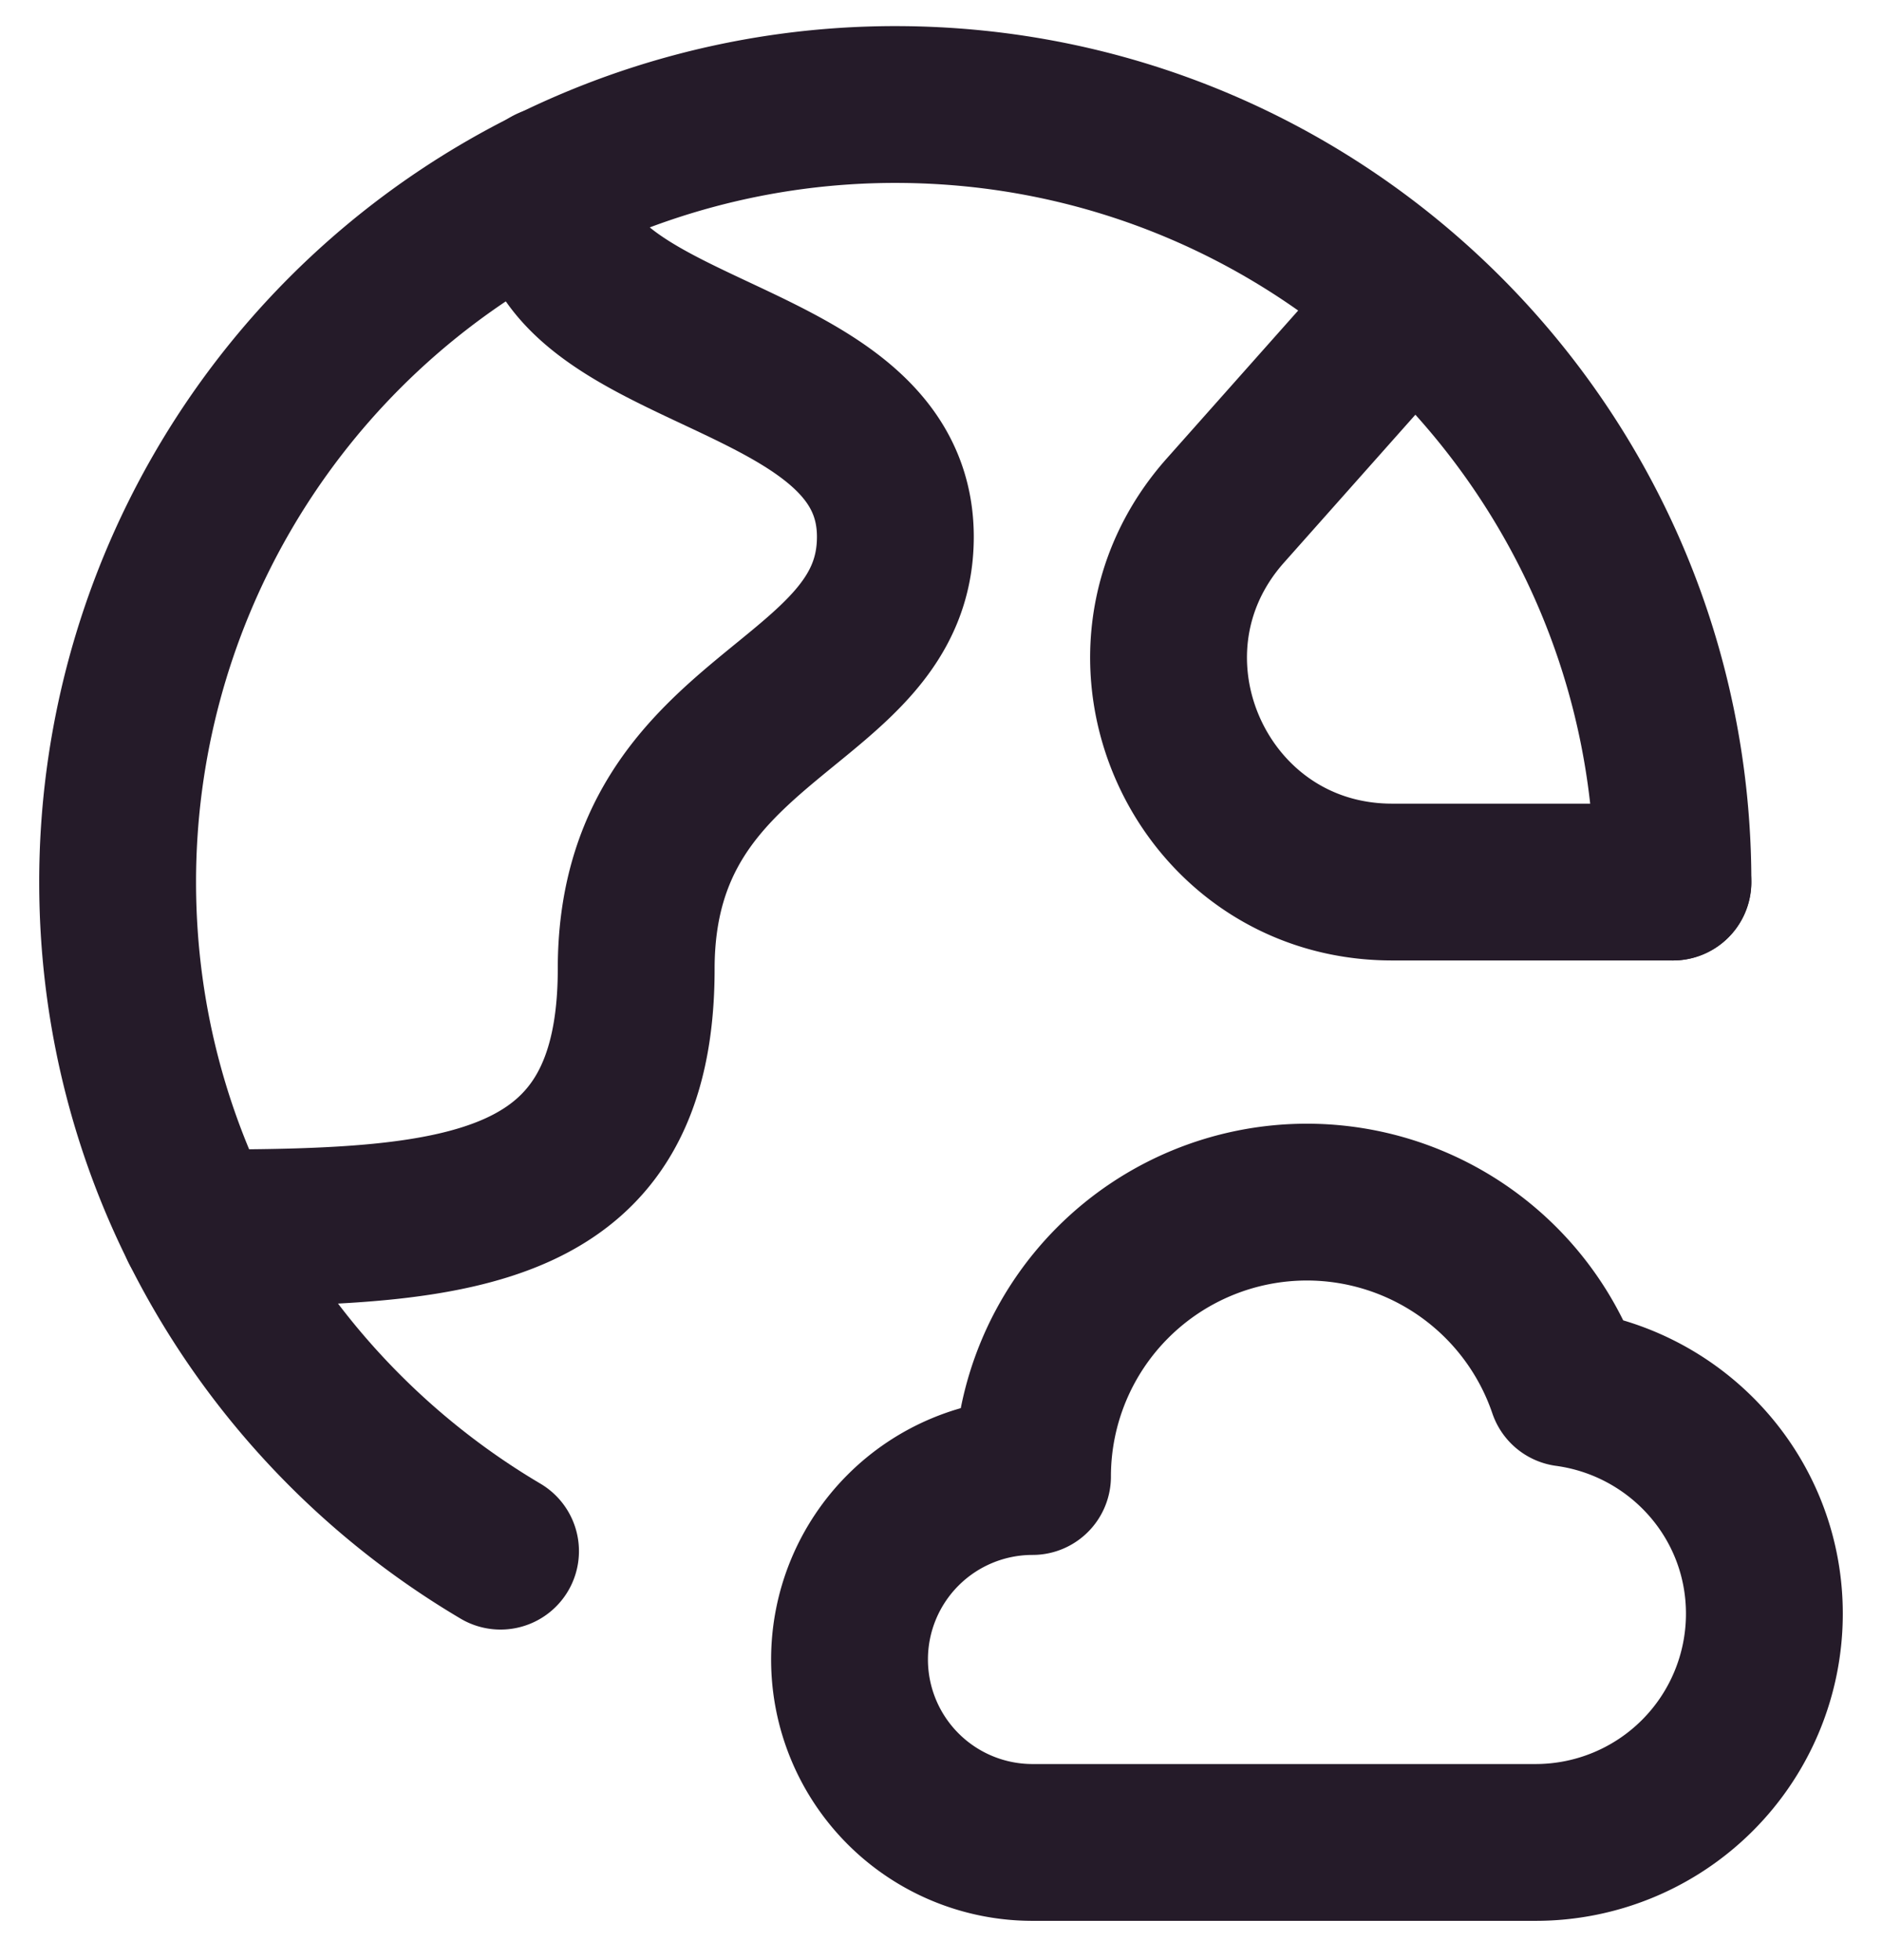
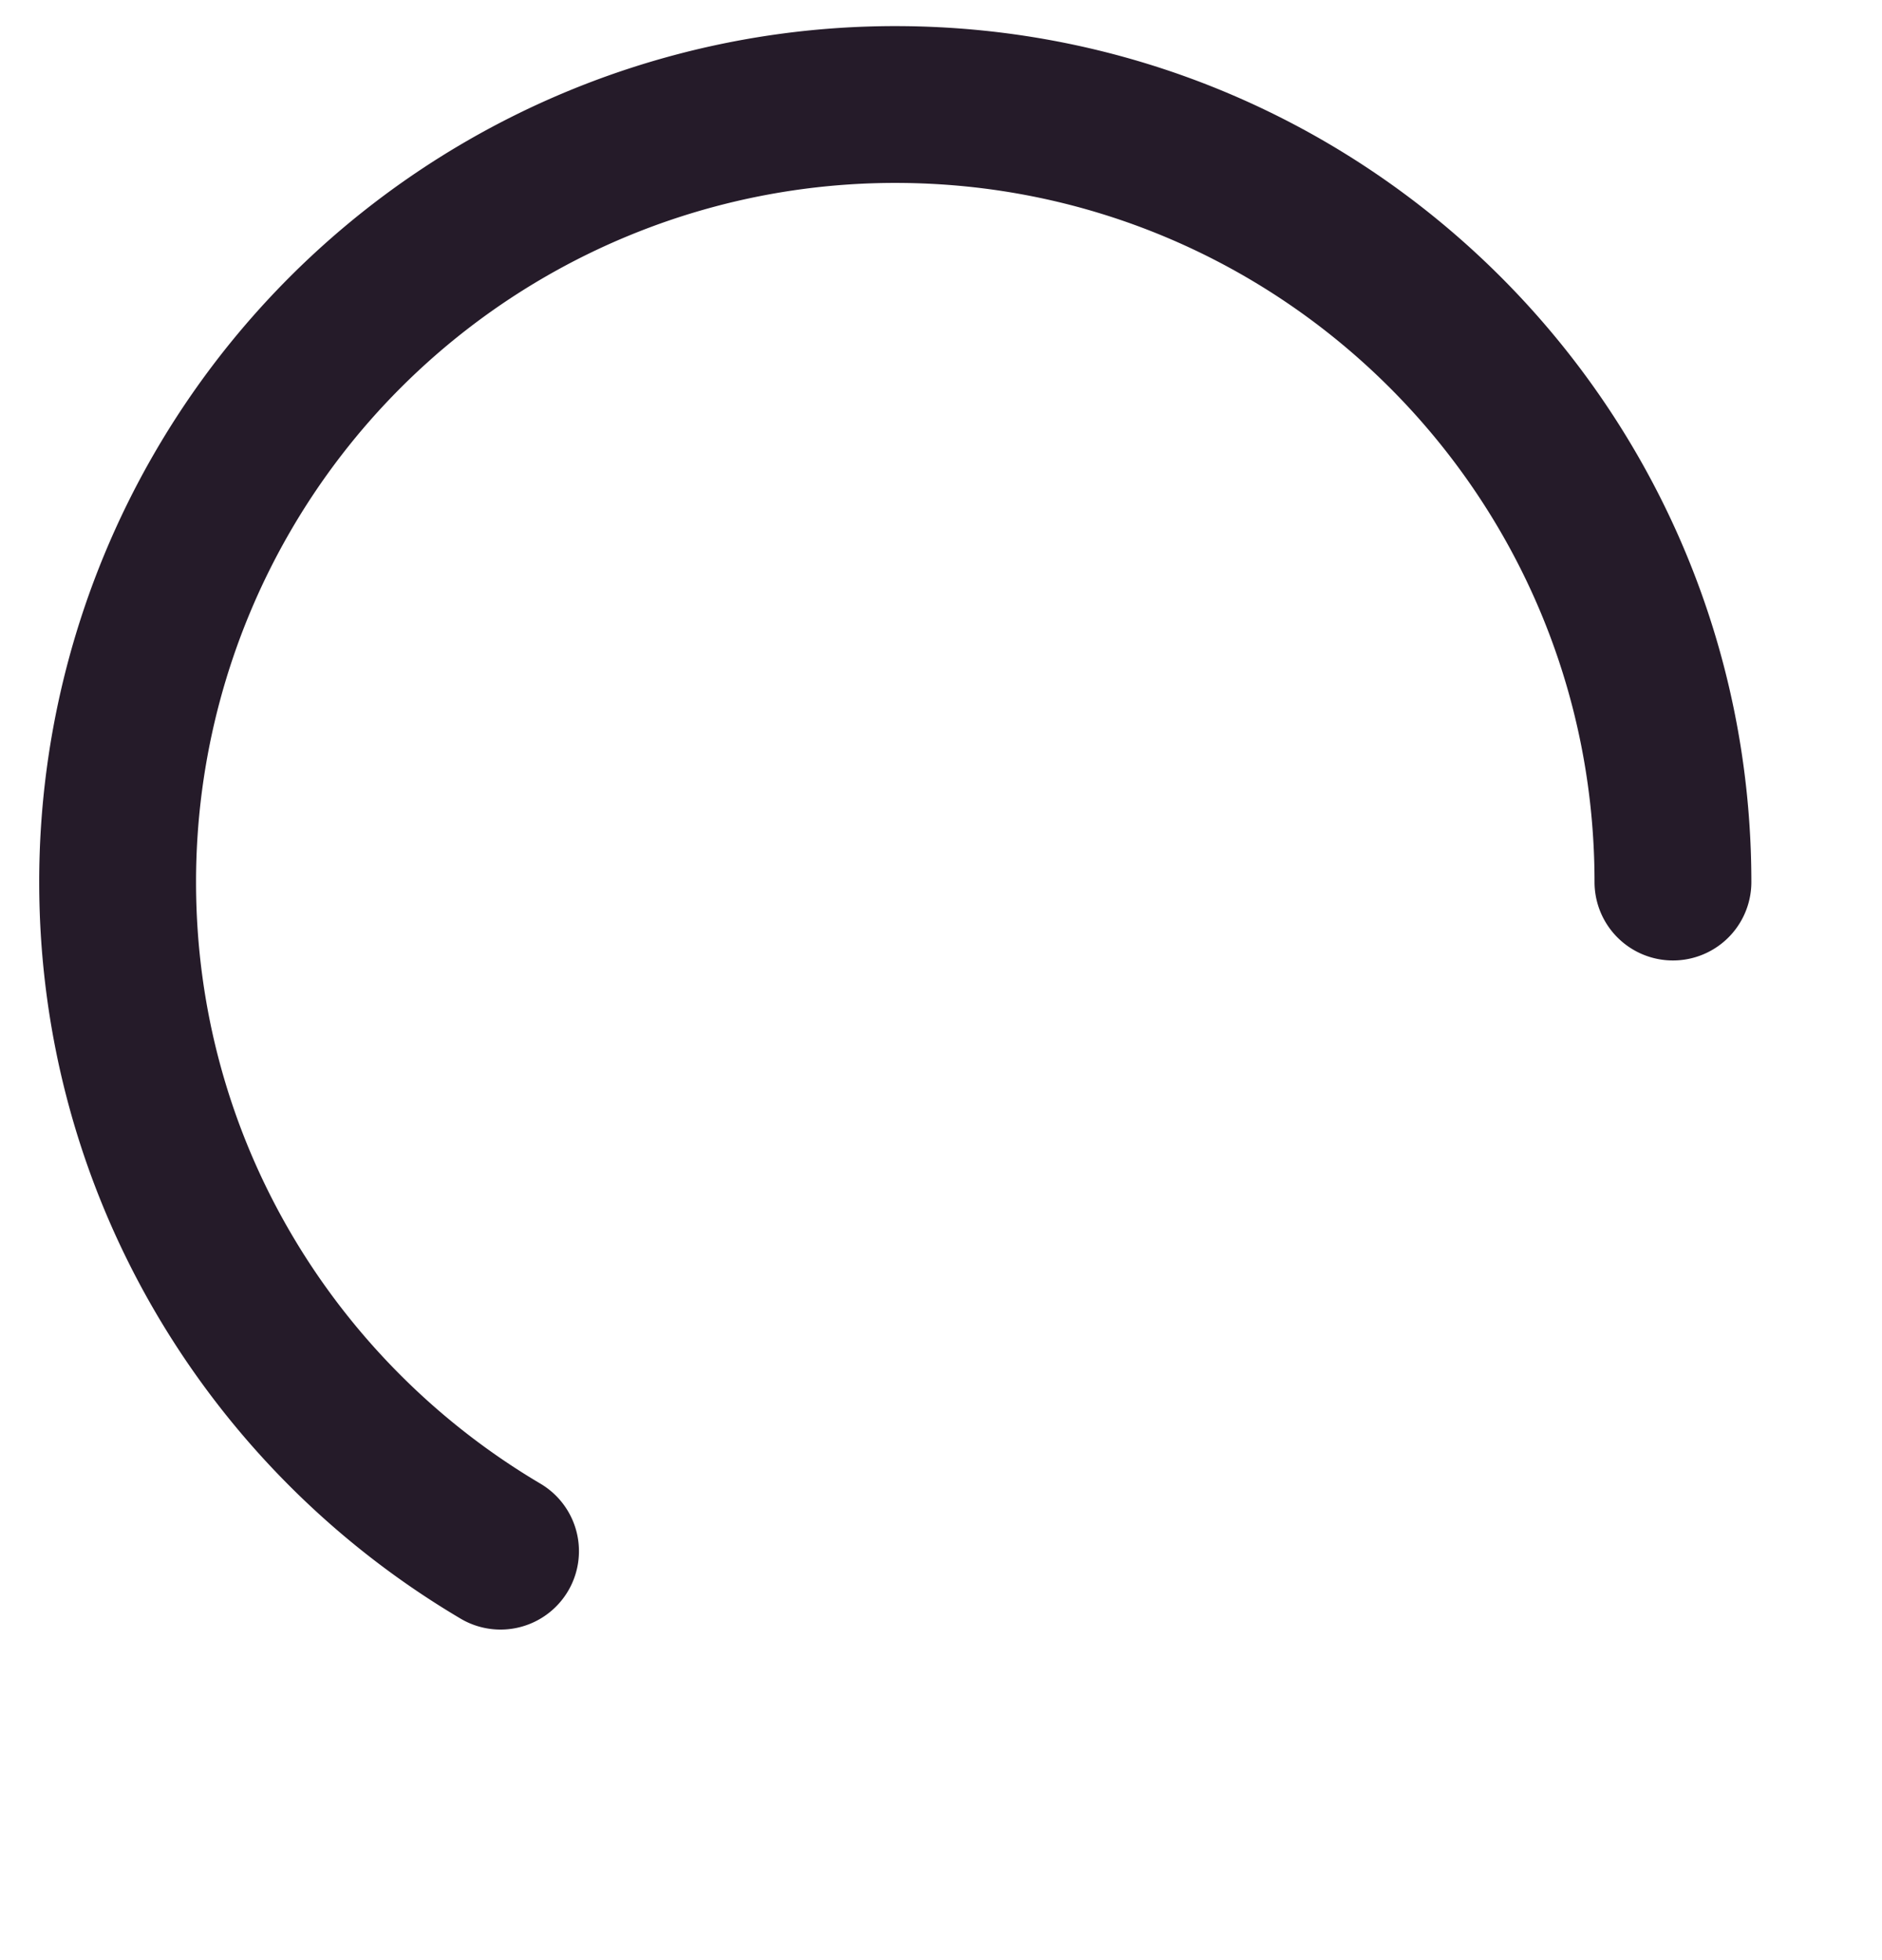
<svg xmlns="http://www.w3.org/2000/svg" width="24" height="25" fill="none" viewBox="0 0 24 25">
  <g stroke="#251B29" stroke-linecap="round" stroke-linejoin="round" stroke-width="2">
-     <path d="M2.536 15.661h.068c3.305 0 5.509-.189 5.509-3.305 0-3.305 3.305-3.305 3.305-5.509 0-2.464-4.408-2.204-4.408-4.408V2.36m14.323 8.89h-3.58c-2.455 0-3.758-2.902-2.127-4.738l2.369-2.667m-1.328 11.487a3.5 3.5 0 0 0-3.5 3.5 2.333 2.333 0 1 0 0 4.667h6.416a2.917 2.917 0 0 0 2.917-2.917c0-1.476-1.1-2.683-2.522-2.877a3.5 3.5 0 0 0-3.311-2.373v0Z" />
    <path d="M21.334 11.25c0-5.478-4.44-9.917-9.917-9.917A9.916 9.916 0 0 0 1.5 11.25c0 3.638 1.964 6.808 4.883 8.534" />
  </g>
</svg>